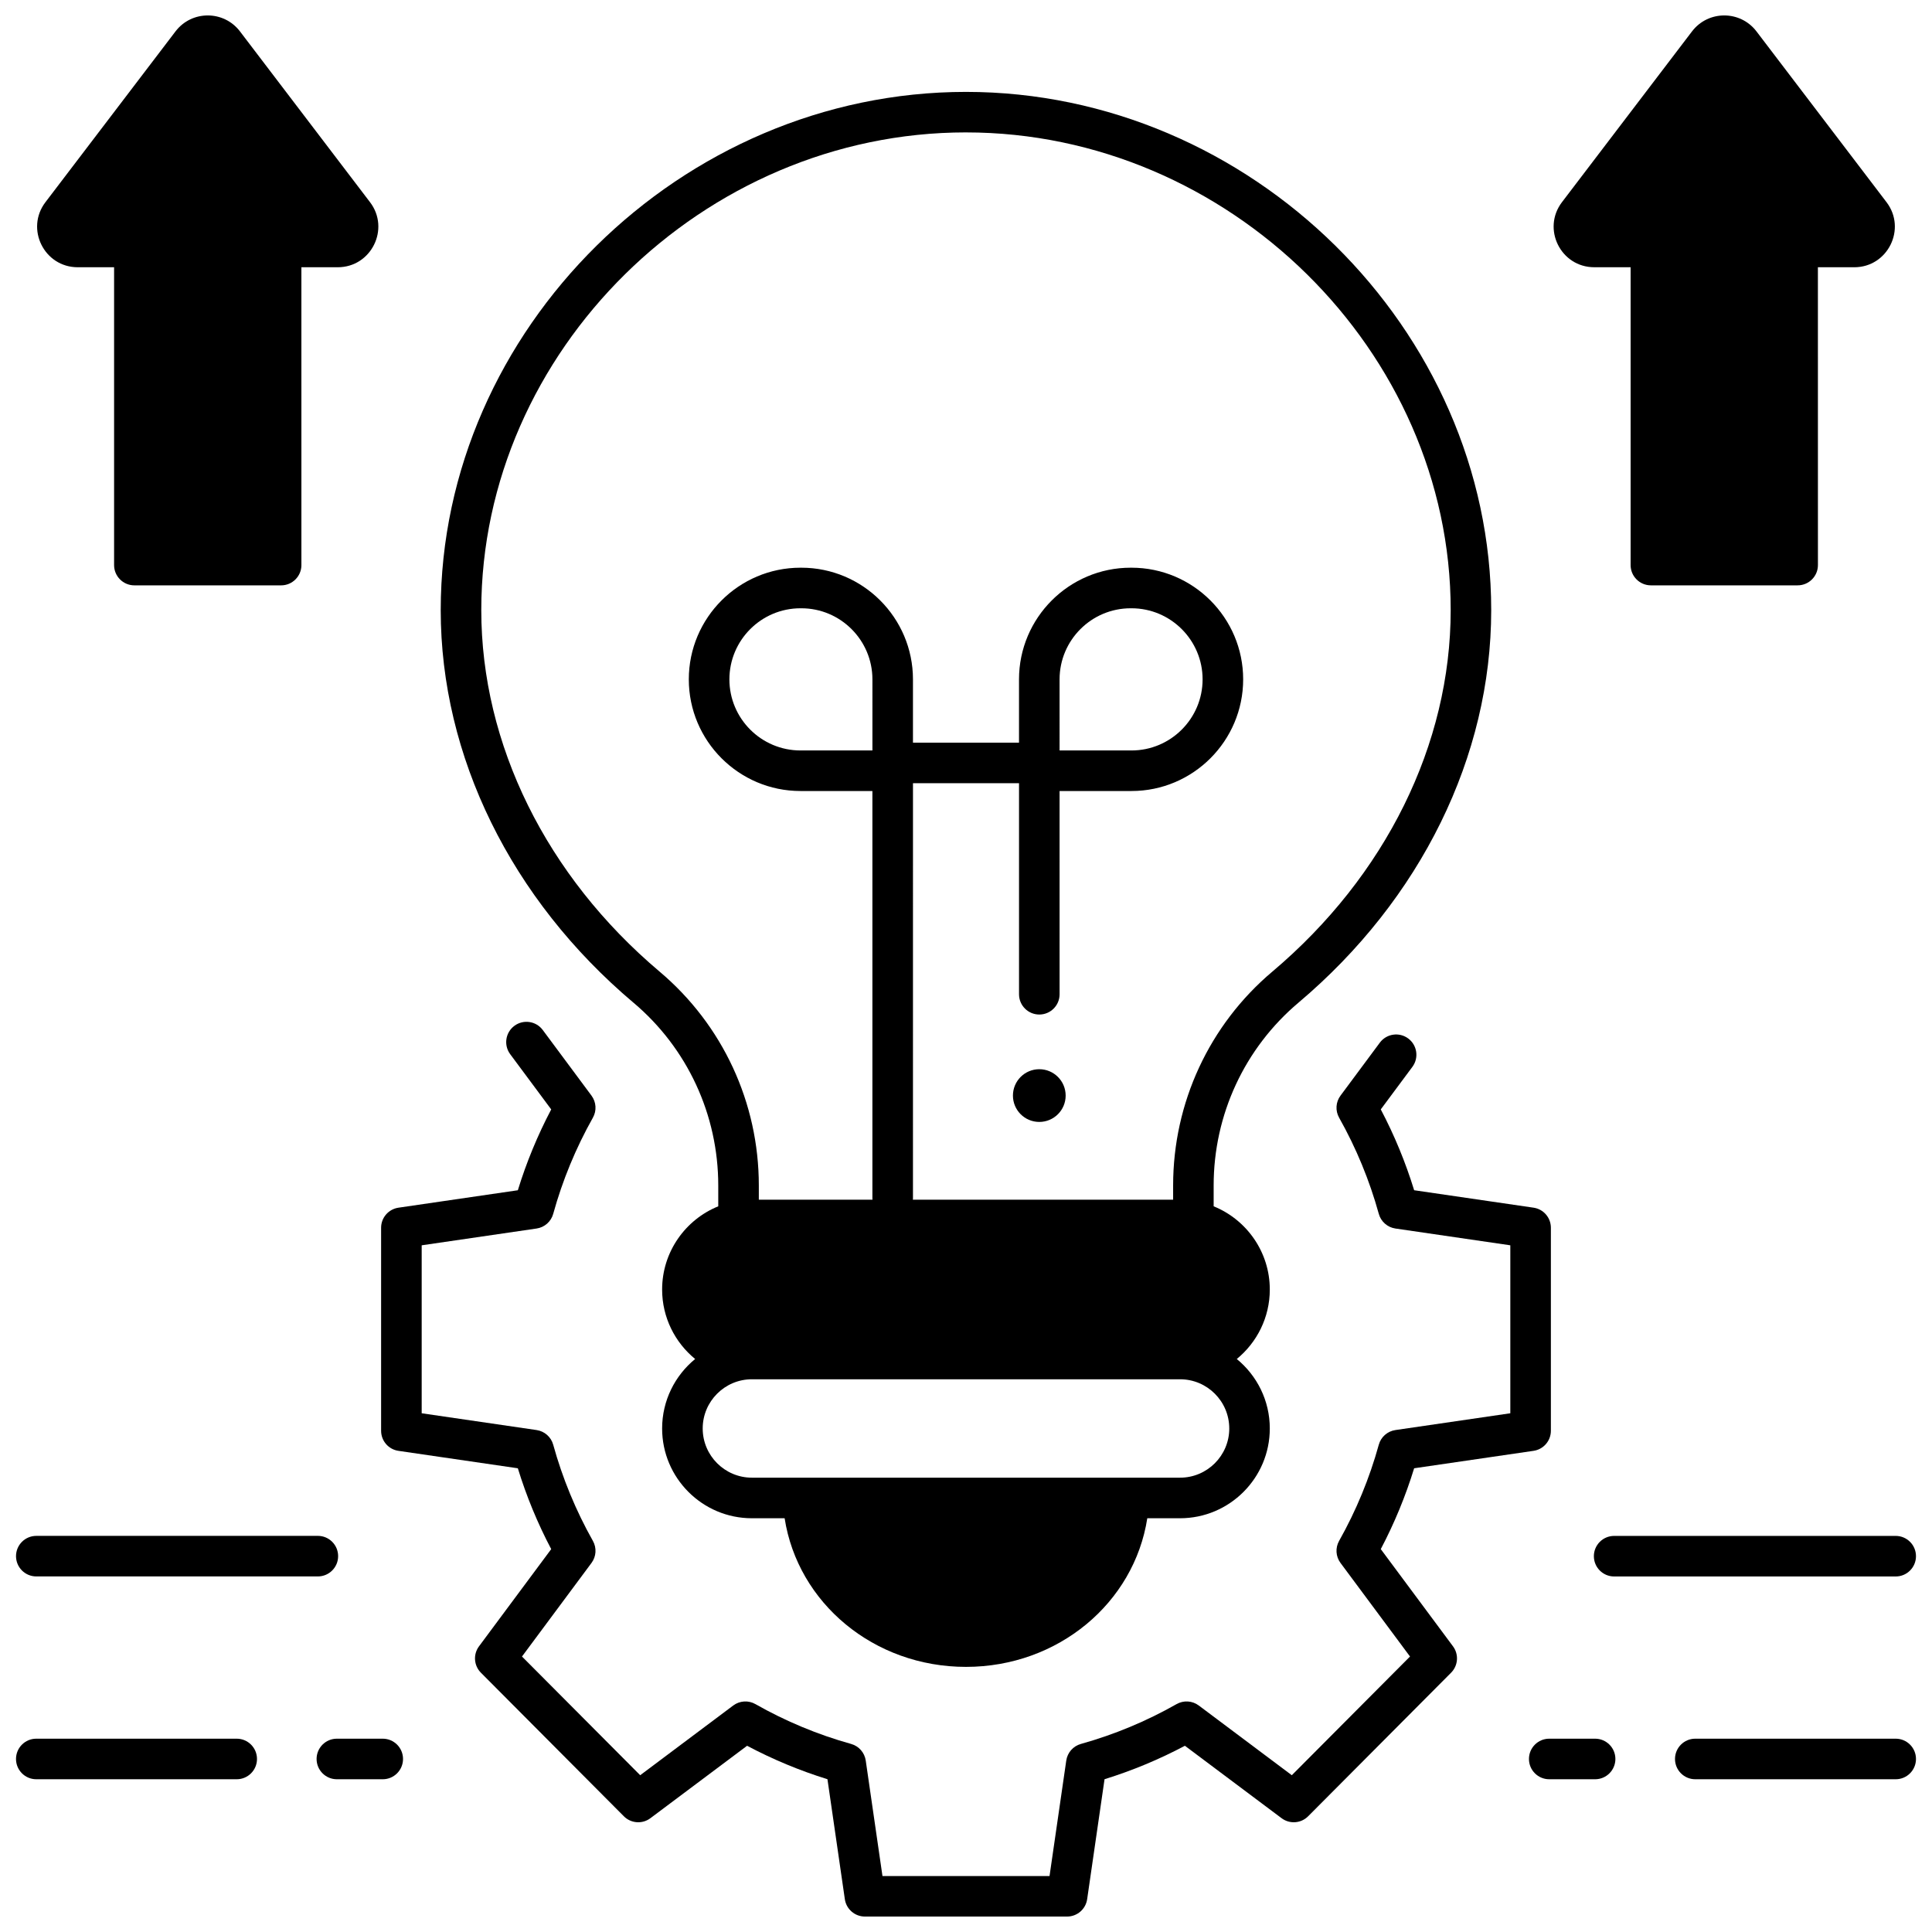
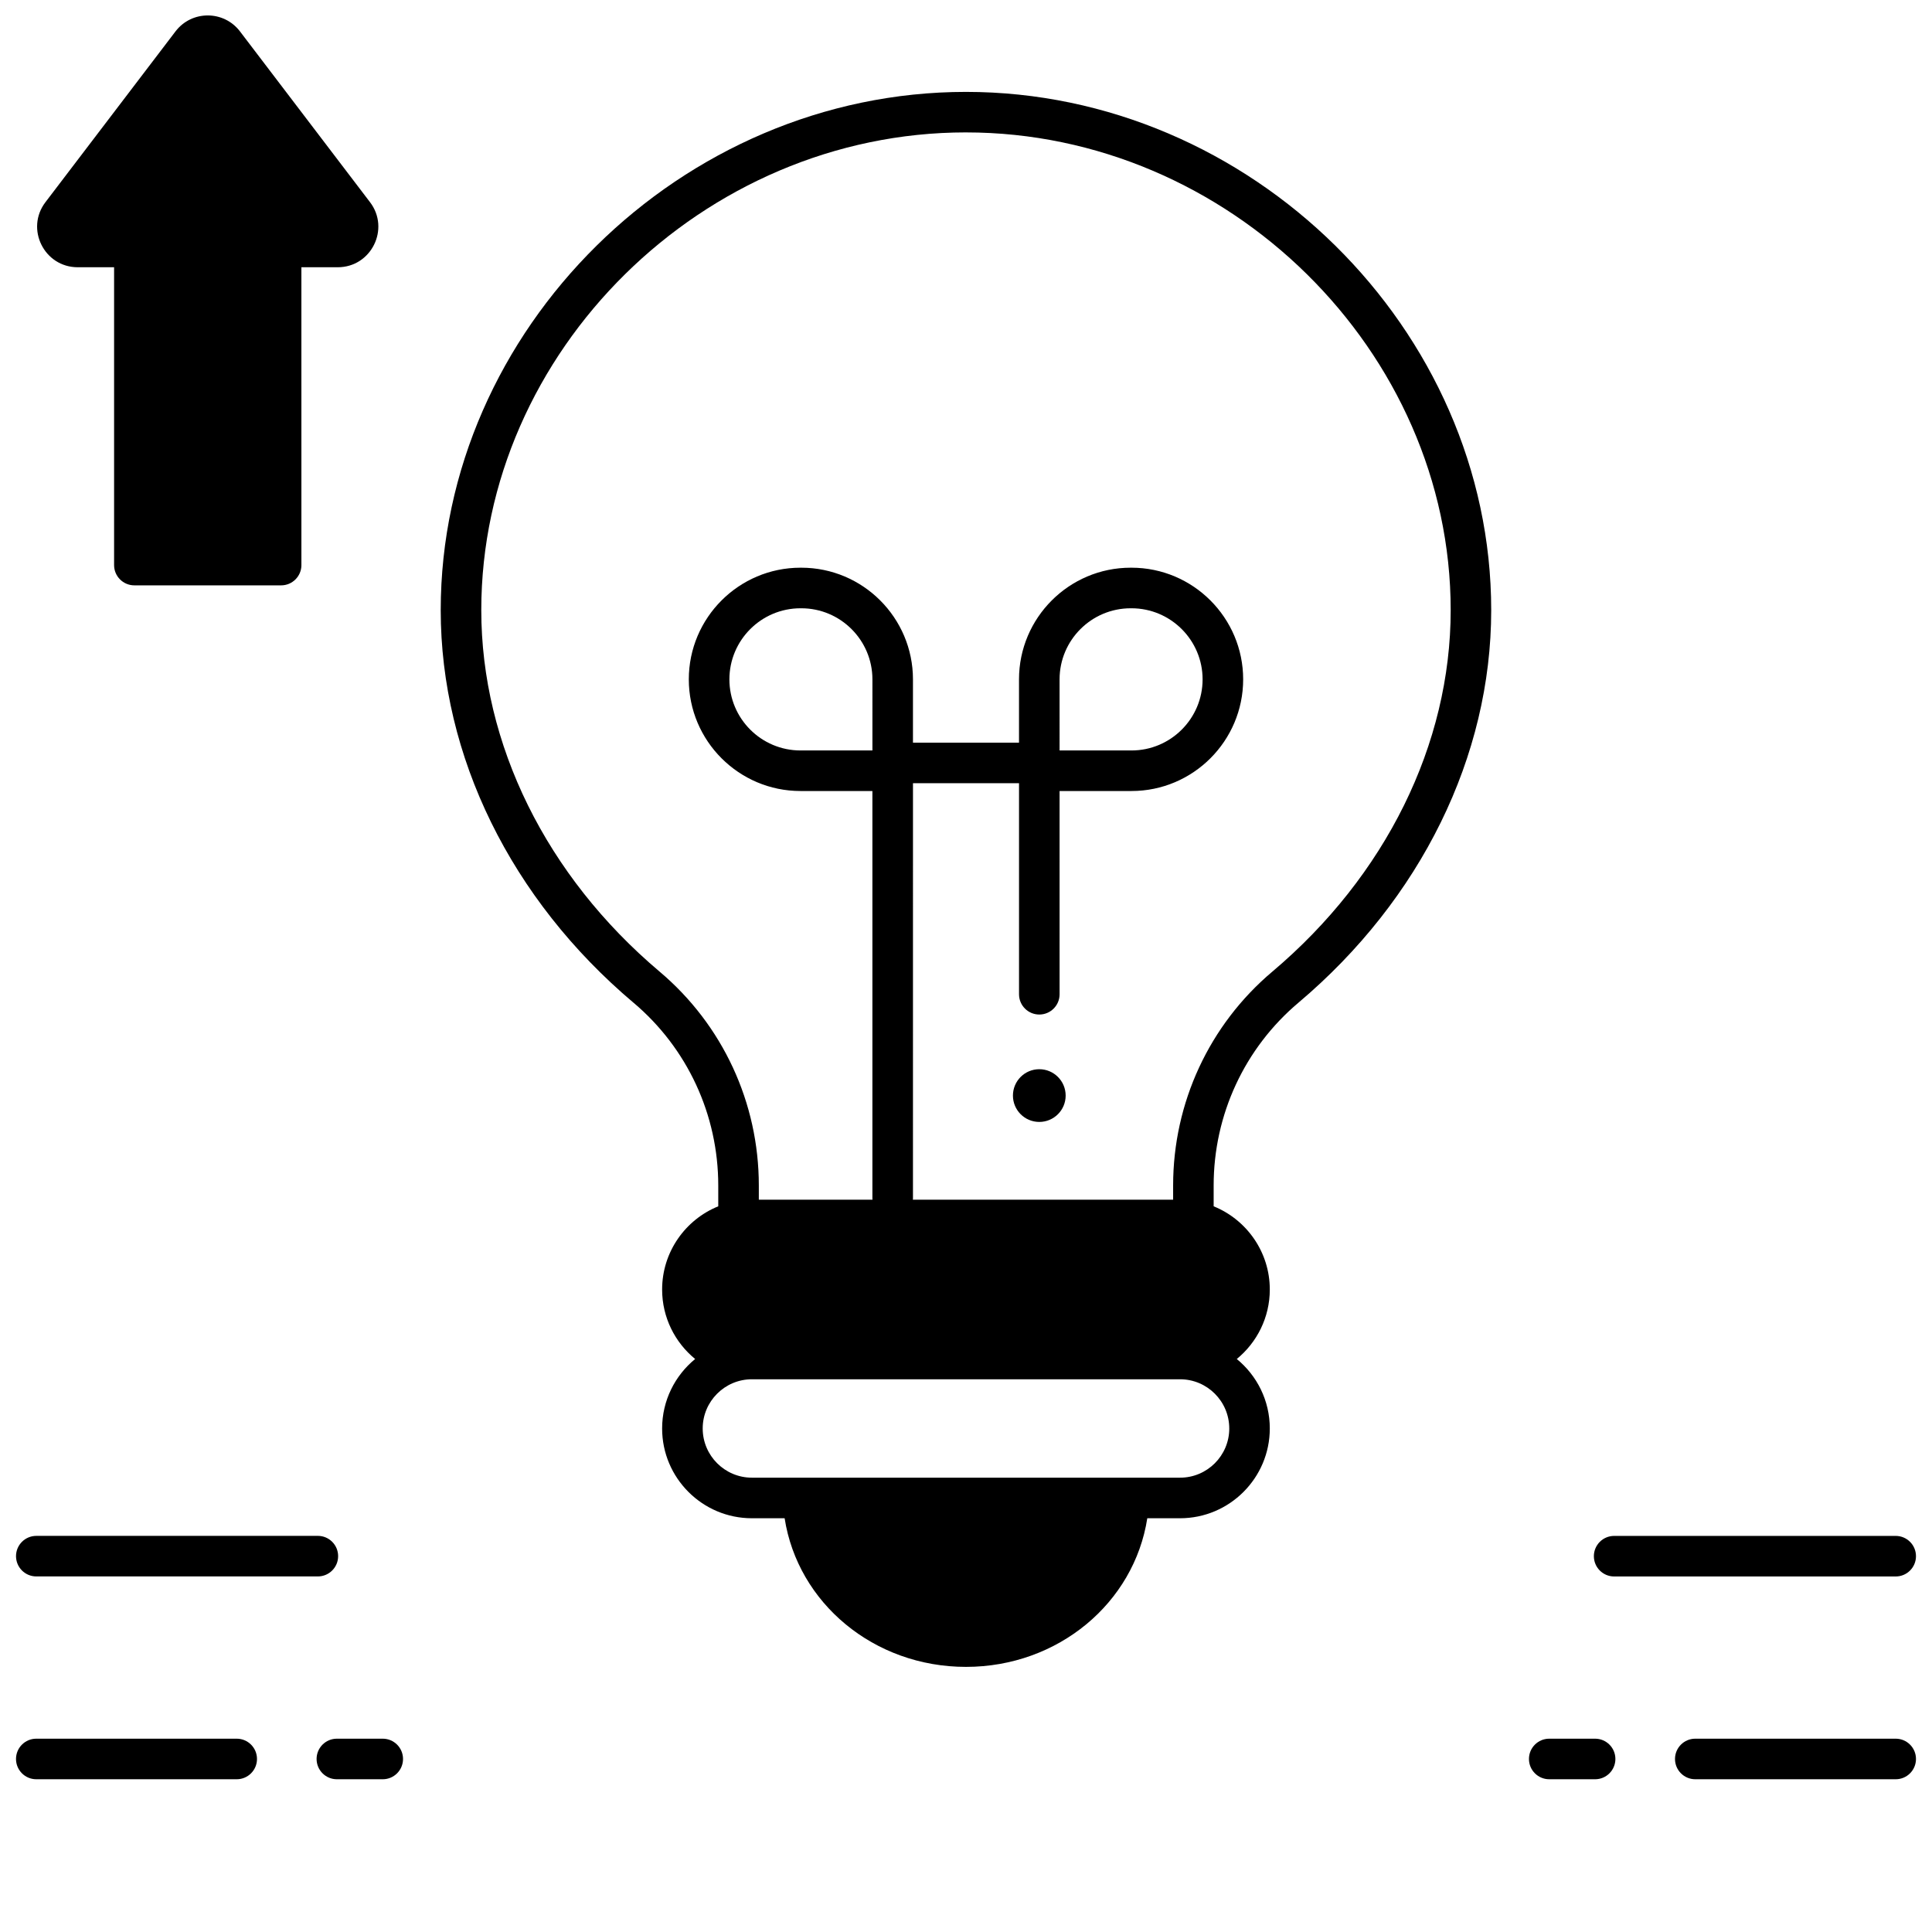
<svg xmlns="http://www.w3.org/2000/svg" width="800px" height="800px" version="1.1" viewBox="144 144 512 512">
  <defs>
    <clipPath id="g">
-       <path d="m244 414h311v237.9h-311z" />
-     </clipPath>
+       </clipPath>
    <clipPath id="f">
      <path d="m148.09 551h85.906v11h-85.906z" />
    </clipPath>
    <clipPath id="e">
      <path d="m148.09 604h64.906v12h-64.906z" />
    </clipPath>
    <clipPath id="d">
      <path d="m566 551h85.902v11h-85.902z" />
    </clipPath>
    <clipPath id="c">
      <path d="m587 604h64.902v12h-64.902z" />
    </clipPath>
    <clipPath id="b">
-       <path d="m555 148.09h92v151.91h-92z" />
-     </clipPath>
+       </clipPath>
    <clipPath id="a">
      <path d="m153 148.09h92v151.91h-92z" />
    </clipPath>
  </defs>
  <path d="m311.88 409.72c14.277 12.051 22.465 29.707 22.465 48.441v5.523c-8.711 3.535-14.875 12.086-14.875 22.051 0 7.414 3.414 14.047 8.75 18.414-5.336 4.367-8.75 11-8.75 18.414 0 13.117 10.672 23.789 23.789 23.789h8.676c3.492 22.461 23.637 39.387 48.055 39.387 24.418 0 44.562-16.926 48.055-39.387h8.676c13.117 0 23.789-10.672 23.789-23.789 0-7.414-3.414-14.047-8.75-18.414 5.336-4.367 8.75-11 8.75-18.414 0-9.965-6.164-18.516-14.879-22.051v-5.519c0-18.734 8.191-36.391 22.469-48.441 32.465-27.398 51.086-65.316 51.086-104.02 0-74.449-63.746-137.35-139.2-137.35-75.445 0-139.19 62.898-139.19 137.35 0 38.703 18.617 76.617 51.082 104.02zm157.89 112.84c0 7.191-5.852 13.039-13.043 13.039h-113.46c-7.191 0-13.043-5.852-13.043-13.039 0-7.191 5.852-13.039 13.043-13.039h113.46c7.191 0 13.039 5.848 13.039 13.039zm-94.57-179.68h-19.062c-10.391 0-18.84-8.449-18.84-18.84s8.449-18.84 18.84-18.84h0.223c10.391 0 18.84 8.453 18.84 18.84zm24.797-163.79c69.625 0 128.45 57.977 128.45 126.6 0 35.535-17.23 70.453-47.27 95.805-16.703 14.098-26.285 34.75-26.285 56.656v3.781h-68.977c0.004-0.102 0.031-0.199 0.031-0.301l0.004-110.07h28.102v55.926c0 2.969 2.406 5.375 5.375 5.375s5.375-2.406 5.375-5.375l-0.004-53.859h19.062c16.316 0 29.59-13.273 29.59-29.59 0-16.316-13.273-29.59-29.59-29.59h-0.223c-16.316 0-29.59 13.273-29.59 29.59v16.773h-28.102v-16.773c0-16.316-13.273-29.59-29.59-29.59h-0.223c-16.316 0-29.59 13.273-29.59 29.59 0 16.316 13.273 29.59 29.59 29.59h19.062v108.01c0 0.102 0.023 0.199 0.031 0.301h-30.129v-3.781c0-21.906-9.578-42.559-26.281-56.656-30.039-25.355-47.27-60.273-47.27-95.805 0-68.629 58.824-126.61 128.45-126.61zm24.801 144.95c0-10.391 8.449-18.84 18.84-18.84h0.223c10.391 0 18.84 8.453 18.84 18.84s-8.449 18.84-18.84 18.84h-19.062z" />
  <path d="m426.41 434.34c0 3.859-3.129 6.984-6.988 6.984s-6.984-3.125-6.984-6.984 3.125-6.988 6.984-6.988 6.988 3.129 6.988 6.988" />
  <g clip-path="url(#g)">
    <path d="m509.92 554.53c3.606-6.848 6.57-14.027 8.844-21.422l31.637-4.621c2.641-0.387 4.598-2.648 4.598-5.316v-53.809c0-2.668-1.957-4.934-4.598-5.316l-31.637-4.621c-2.273-7.394-5.234-14.574-8.844-21.422l8.379-11.277c1.77-2.383 1.273-5.75-1.109-7.519s-5.75-1.273-7.519 1.109l-10.426 14.039c-1.266 1.703-1.41 3.992-0.367 5.844 4.523 8.031 8.062 16.605 10.516 25.484 0.566 2.055 2.297 3.578 4.402 3.887l30.453 4.449v44.512l-30.453 4.449c-2.109 0.309-3.836 1.832-4.402 3.887-2.457 8.883-5.992 17.453-10.516 25.484-1.043 1.852-0.898 4.141 0.367 5.844l18.422 24.801-31.324 31.457-24.656-18.477c-1.711-1.281-4.019-1.426-5.879-0.371-7.992 4.539-16.527 8.094-25.363 10.559-2.051 0.57-3.57 2.301-3.875 4.406l-4.434 30.598h-44.273l-4.434-30.598c-0.305-2.106-1.824-3.836-3.875-4.406-8.84-2.465-17.371-6.016-25.363-10.559-1.859-1.055-4.168-0.91-5.879 0.371l-24.656 18.477-31.324-31.457 18.422-24.801c1.266-1.703 1.41-3.992 0.367-5.844-4.523-8.027-8.062-16.602-10.516-25.484-0.566-2.055-2.297-3.578-4.402-3.887l-30.453-4.449v-44.512l30.453-4.449c2.109-0.309 3.836-1.832 4.402-3.887 2.453-8.875 5.992-17.449 10.516-25.484 1.043-1.848 0.898-4.137-0.367-5.844l-12.918-17.391c-1.77-2.383-5.137-2.879-7.519-1.109-2.383 1.77-2.879 5.137-1.109 7.519l10.867 14.633c-3.606 6.848-6.57 14.027-8.844 21.422l-31.637 4.621c-2.641 0.387-4.598 2.648-4.598 5.316v53.809c0 2.668 1.957 4.934 4.598 5.316l31.637 4.621c2.273 7.398 5.234 14.574 8.844 21.422l-19.137 25.758c-1.586 2.137-1.371 5.109 0.508 6.996l37.883 38.047c1.887 1.898 4.891 2.117 7.031 0.508l25.625-19.195c6.809 3.613 13.945 6.582 21.297 8.863l4.606 31.789c0.383 2.644 2.648 4.606 5.32 4.606h53.578c2.672 0 4.938-1.961 5.32-4.606l4.606-31.789c7.352-2.281 14.488-5.25 21.297-8.863l25.625 19.195c2.141 1.605 5.141 1.391 7.031-0.508l37.883-38.047c1.879-1.887 2.094-4.859 0.508-6.996z" />
  </g>
  <g clip-path="url(#f)">
    <path d="m153.62 561.77h74.613c2.969 0 5.375-2.406 5.375-5.375s-2.406-5.375-5.375-5.375l-74.613 0.004c-2.969 0-5.375 2.406-5.375 5.375 0 2.965 2.406 5.371 5.375 5.371z" />
  </g>
  <g clip-path="url(#e)">
    <path d="m206.73 604.77h-53.113c-2.969 0-5.375 2.406-5.375 5.375s2.406 5.375 5.375 5.375h53.113c2.969 0 5.375-2.406 5.375-5.375s-2.406-5.375-5.375-5.375z" />
  </g>
  <path d="m245.43 604.77h-12.156c-2.969 0-5.375 2.406-5.375 5.375s2.406 5.375 5.375 5.375h12.156c2.969 0 5.375-2.406 5.375-5.375s-2.406-5.375-5.375-5.375z" />
  <g clip-path="url(#d)">
    <path d="m646.38 551.03h-74.613c-2.969 0-5.375 2.406-5.375 5.375s2.406 5.375 5.375 5.375h74.613c2.969 0 5.375-2.406 5.375-5.375s-2.406-5.375-5.375-5.375z" />
  </g>
  <g clip-path="url(#c)">
    <path d="m646.38 604.77h-53.113c-2.969 0-5.375 2.406-5.375 5.375s2.406 5.375 5.375 5.375h53.113c2.969 0 5.375-2.406 5.375-5.375s-2.406-5.375-5.375-5.375z" />
  </g>
  <path d="m566.72 604.77h-12.156c-2.969 0-5.375 2.406-5.375 5.375s2.406 5.375 5.375 5.375h12.156c2.969 0 5.375-2.406 5.375-5.375s-2.406-5.375-5.375-5.375z" />
  <g clip-path="url(#b)">
    <path d="m643.94 197.57-34.449-45.242c-4.301-5.648-12.797-5.648-17.098 0l-34.449 45.238c-5.387 7.074-0.344 17.254 8.551 17.254h9.633v78.926c0 2.969 2.406 5.375 5.375 5.375h38.891c2.969 0 5.375-2.406 5.375-5.375l-0.008-78.922h9.633c8.887 0 13.934-10.184 8.547-17.254z" />
  </g>
  <g clip-path="url(#a)">
    <path d="m242.05 197.57-34.449-45.242c-4.301-5.648-12.797-5.648-17.098 0l-34.453 45.242c-5.387 7.07-0.34 17.254 8.551 17.254h9.633v78.926c0 2.969 2.406 5.375 5.375 5.375h38.891c2.969 0 5.375-2.406 5.375-5.375l-0.004-78.926h9.633c8.887 0 13.934-10.184 8.547-17.254z" />
  </g>
</svg>